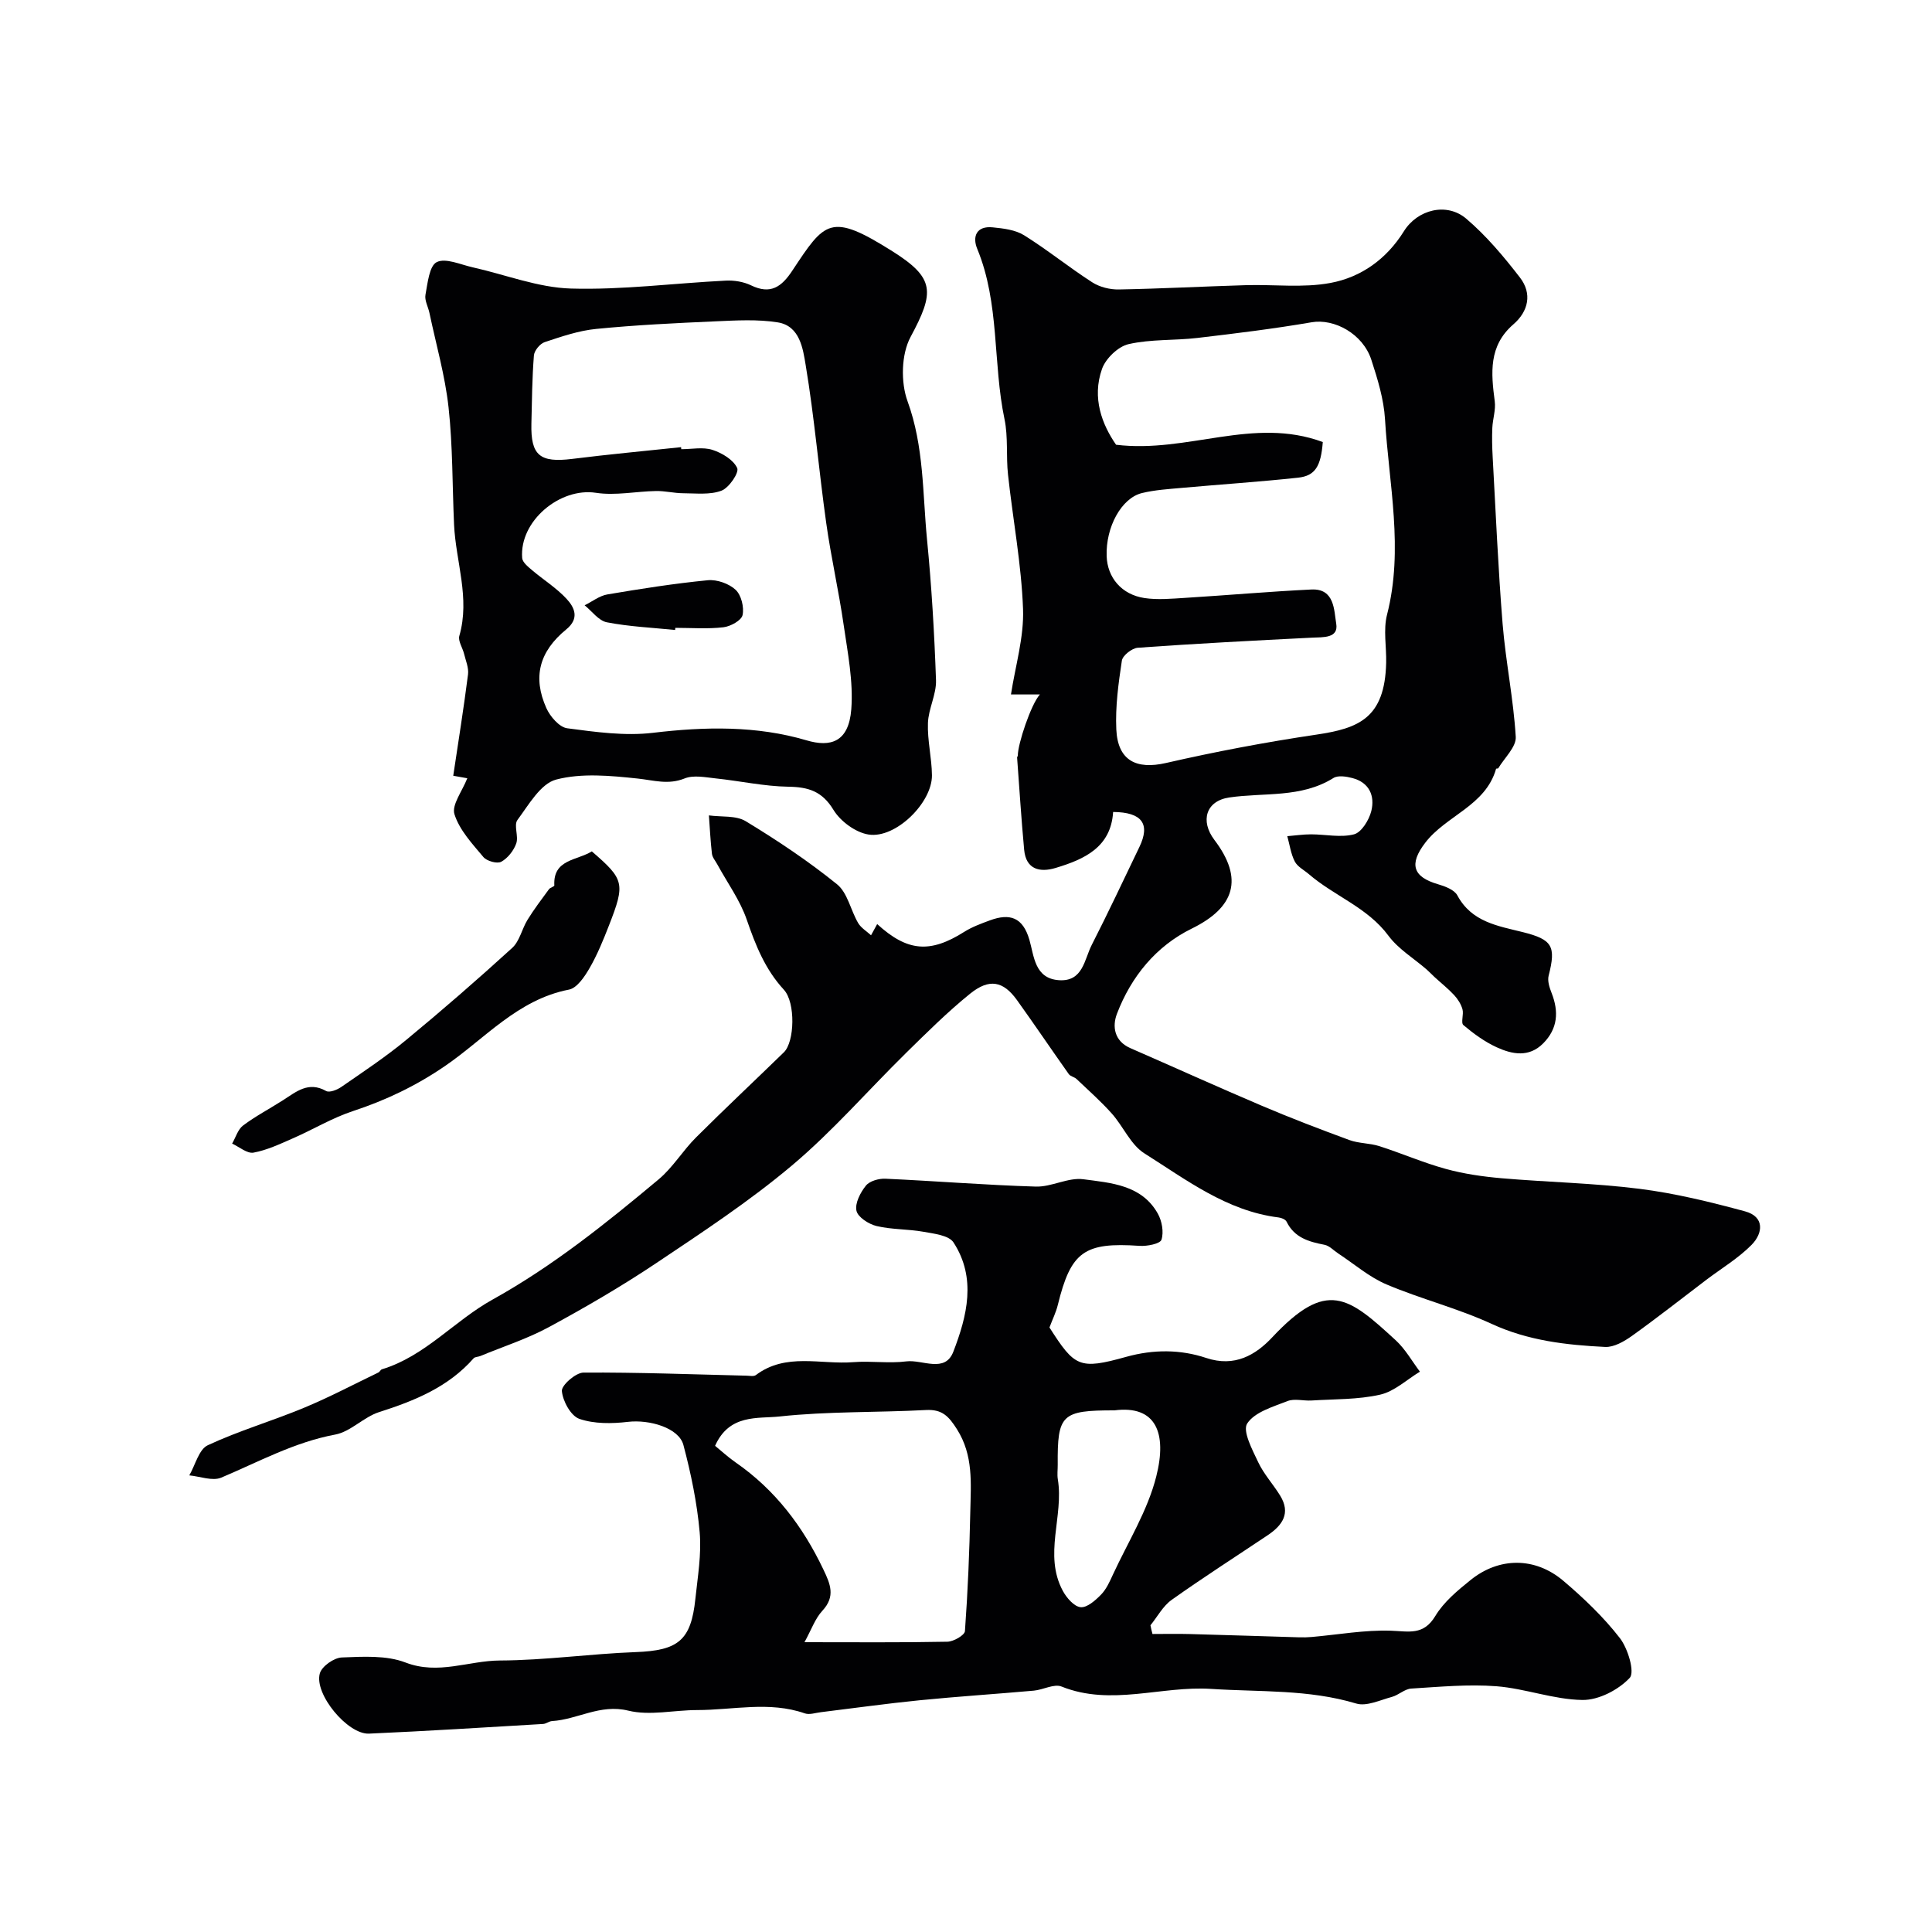
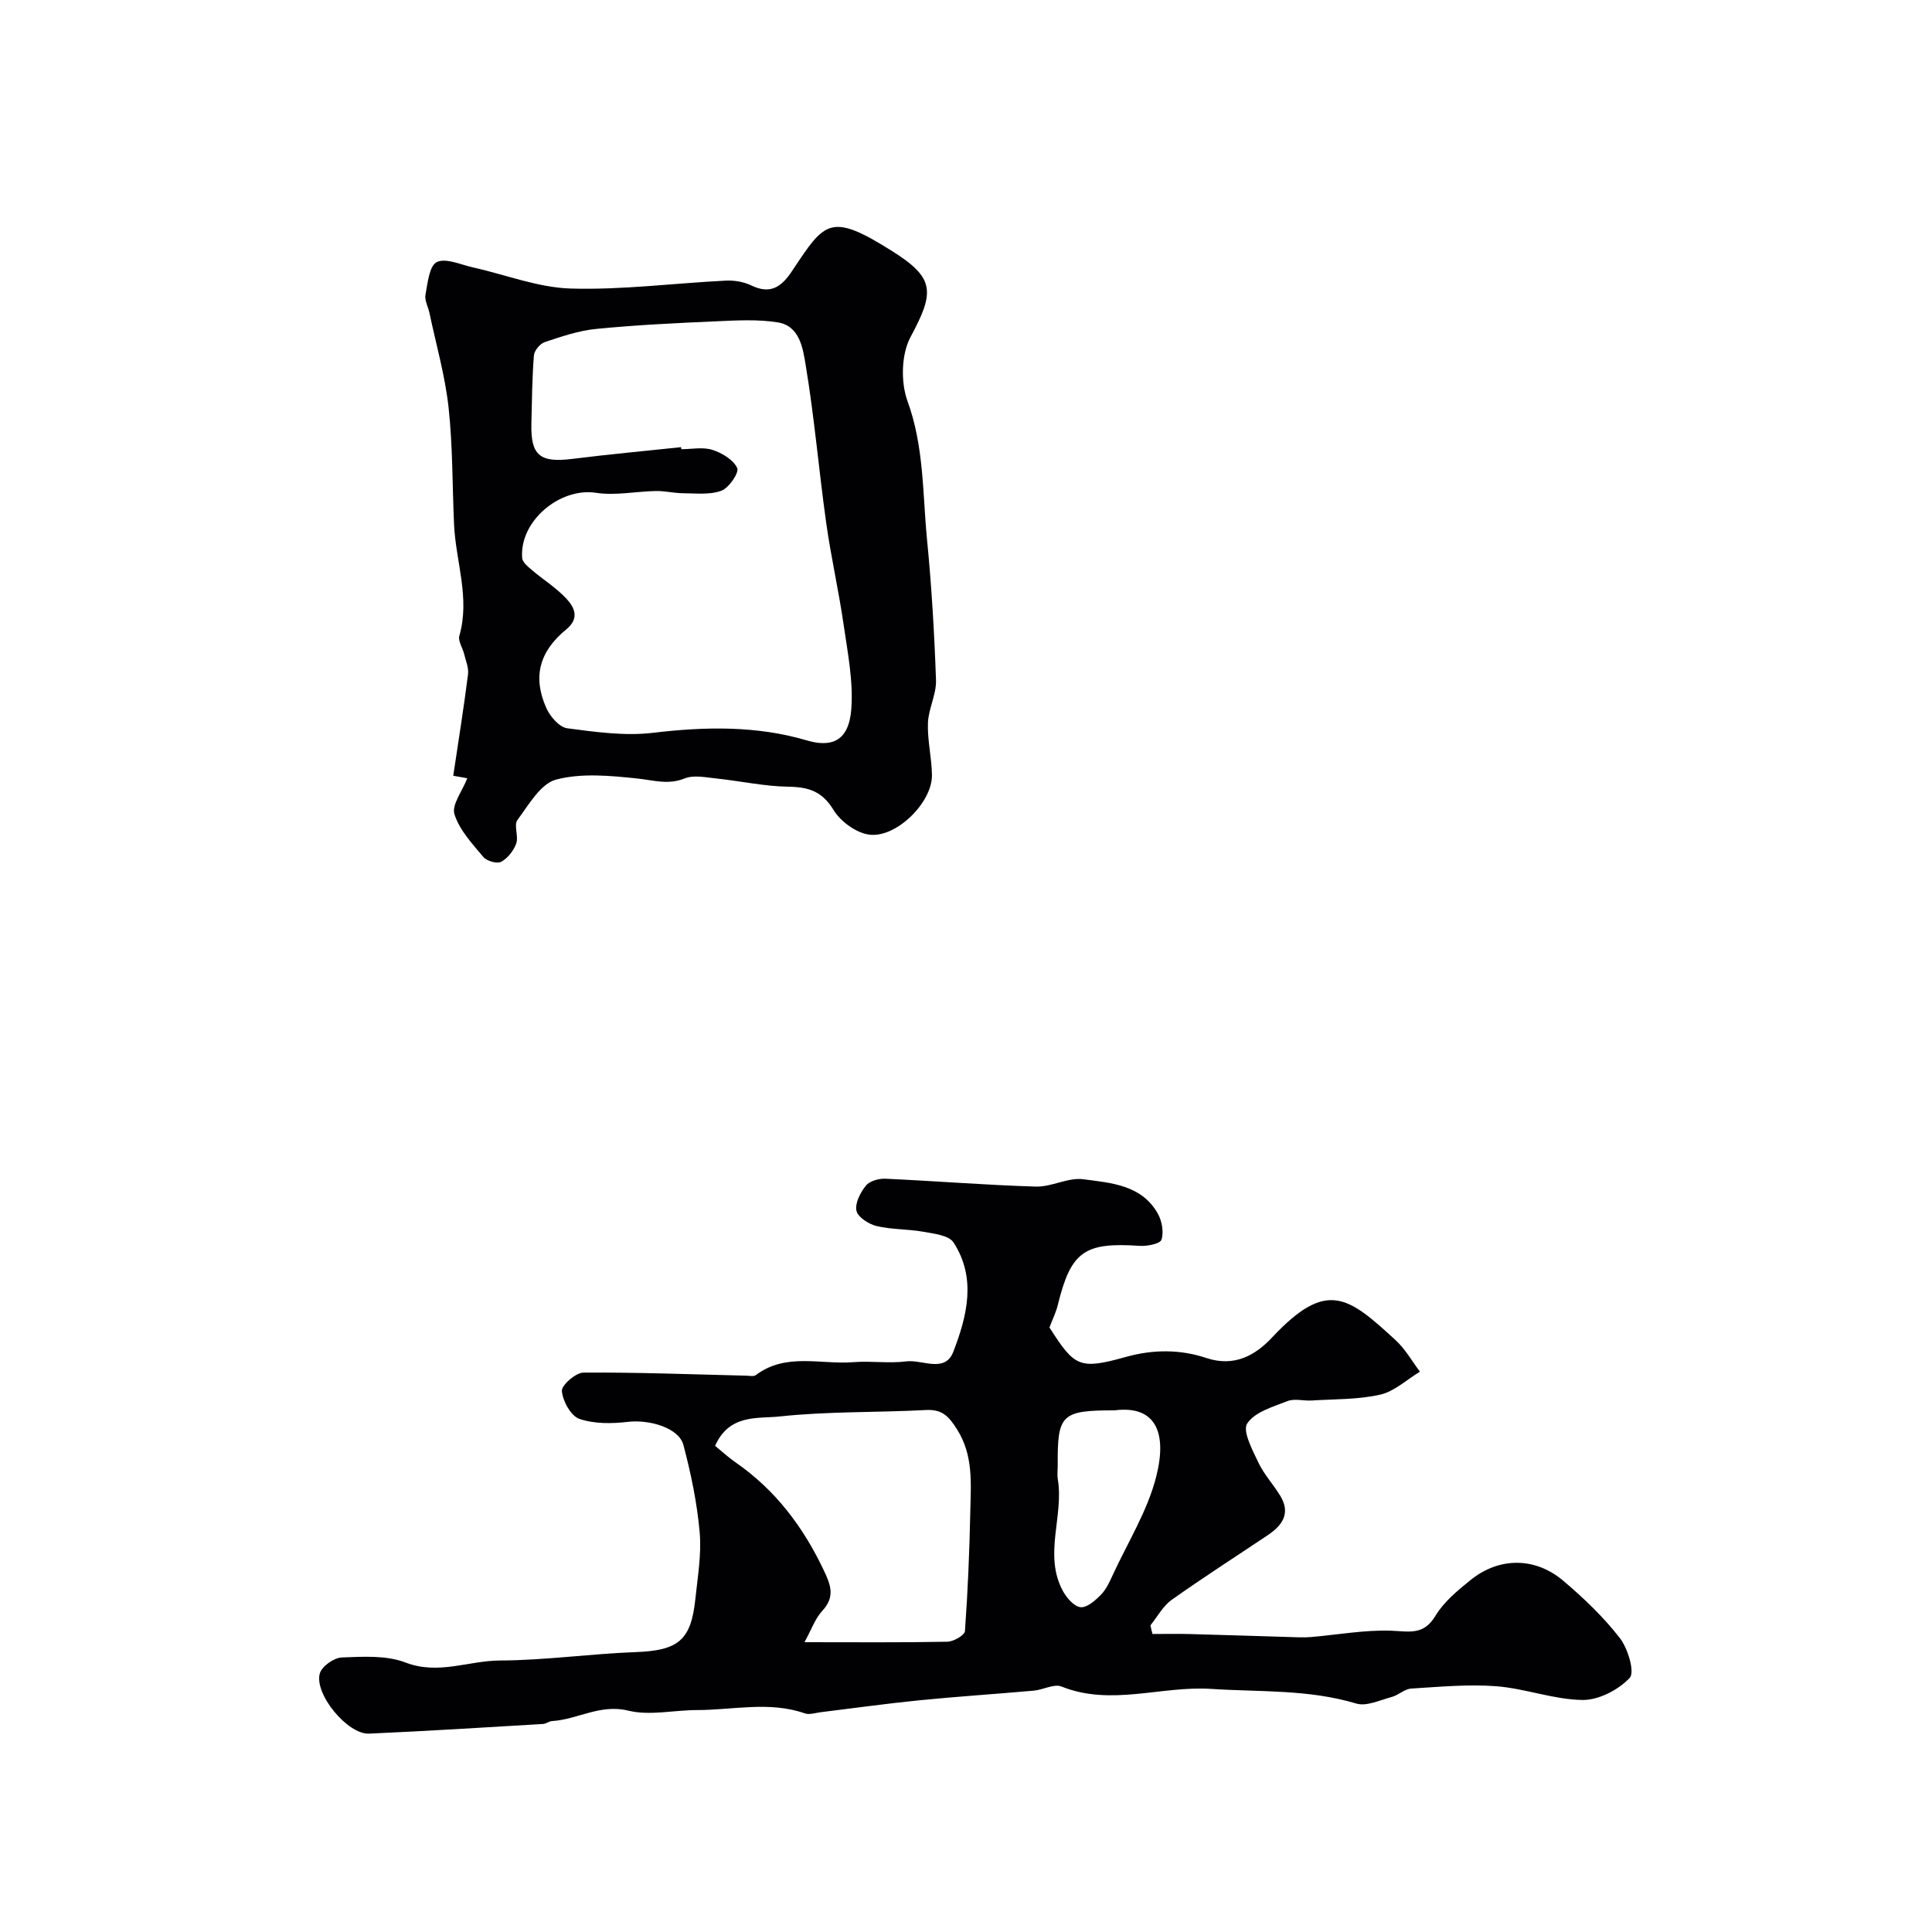
<svg xmlns="http://www.w3.org/2000/svg" enable-background="new 0 0 400 400" viewBox="0 0 400 400">
  <g fill="#010103">
-     <path d="m181.61 191.32c6.27 5.72 10.95 6.08 18.04 1.6 1.62-1.02 3.49-1.7 5.3-2.37 4.09-1.5 6.81-.69 8.18 4.04.97 3.35 1.07 8.02 6.14 8.35 4.96.32 5.22-4.29 6.76-7.3 3.42-6.7 6.61-13.5 9.87-20.28 2.29-4.76.57-7.2-5.44-7.25-.45 7.32-5.96 9.8-11.91 11.59-3.23.97-6.13.35-6.51-3.77-.59-6.35-.99-12.73-1.46-19.09-.01-.13.15-.28.15-.41-.03-2.33 2.72-10.62 4.57-12.65-2.32 0-4.05 0-5.99 0 .9-5.89 2.71-11.81 2.5-17.67-.34-9.3-2.1-18.54-3.11-27.82-.42-3.82.05-7.79-.73-11.52-2.44-11.66-.97-23.92-5.64-35.24-1.07-2.59-.13-4.8 3.2-4.46 2.22.22 4.69.51 6.5 1.64 4.84 3.02 9.29 6.64 14.09 9.73 1.55 1 3.69 1.53 5.55 1.49 8.77-.16 17.52-.63 26.29-.89 5.84-.17 11.84.6 17.5-.46 6.34-1.18 11.61-4.93 15.2-10.7 2.82-4.52 8.87-6.03 12.89-2.62 4.17 3.54 7.78 7.85 11.14 12.2 2.56 3.32 1.77 6.99-1.37 9.7-5.15 4.46-4.62 10.06-3.85 15.91.24 1.79-.42 3.67-.5 5.52-.09 1.99-.04 4 .07 6 .64 11.53 1.13 23.08 2.06 34.59.64 7.81 2.25 15.55 2.72 23.37.13 2.09-2.33 4.34-3.62 6.51-.06.09-.43.04-.45.11-2.19 7.69-10.34 9.66-14.66 15.3-3.41 4.44-2.57 7.08 2.6 8.59 1.48.43 3.41 1.15 4.04 2.32 2.96 5.53 8.4 6.32 13.57 7.61 6.09 1.53 6.9 2.89 5.33 9.01-.28 1.08.17 2.46.61 3.58 1.52 3.87 1.29 7.39-1.75 10.45-2.95 2.96-6.41 2.26-9.61.8-2.49-1.14-4.79-2.82-6.9-4.6-.57-.48.11-2.22-.19-3.27-.3-1.06-.96-2.11-1.72-2.93-1.25-1.35-2.71-2.5-4.07-3.75-.55-.51-1.06-1.06-1.63-1.56-2.66-2.31-5.85-4.22-7.9-6.98-4.35-5.89-11.23-8.22-16.49-12.76-1-.86-2.35-1.53-2.91-2.62-.82-1.59-1.06-3.48-1.55-5.24 1.64-.13 3.27-.38 4.91-.38 2.99 0 6.12.72 8.9 0 1.55-.4 3.11-2.95 3.58-4.81.78-3.13-.39-5.92-3.91-6.84-1.25-.33-2.98-.61-3.93-.01-6.71 4.19-14.33 2.96-21.57 4.03-4.83.71-6.05 4.85-3.07 8.79 6.11 8.05 4.23 13.98-4.7 18.36-7.36 3.61-12.54 9.93-15.48 17.64-1 2.61-.56 5.64 2.77 7.1 9.09 3.97 18.12 8.06 27.24 11.94 5.97 2.54 12.04 4.86 18.13 7.1 1.95.71 4.19.62 6.17 1.25 4.62 1.48 9.1 3.44 13.77 4.72 3.74 1.03 7.65 1.59 11.53 1.93 9.52.82 19.1 1 28.57 2.19 7.37.93 14.68 2.72 21.87 4.67 4.08 1.11 3.72 4.53 1.34 6.94-2.74 2.77-6.18 4.83-9.32 7.2-5.14 3.9-10.2 7.89-15.44 11.64-1.61 1.15-3.74 2.38-5.56 2.29-8.04-.4-15.94-1.29-23.5-4.78-7.01-3.23-14.63-5.14-21.75-8.16-3.59-1.52-6.68-4.23-9.99-6.4-.95-.62-1.83-1.61-2.86-1.81-3.26-.63-6.23-1.47-7.85-4.79-.23-.46-1.06-.8-1.66-.87-10.72-1.34-19.08-7.79-27.78-13.27-2.85-1.8-4.38-5.6-6.76-8.26-2.26-2.53-4.82-4.79-7.28-7.13-.45-.43-1.27-.54-1.61-1.02-3.6-5.08-7.08-10.24-10.71-15.3-2.85-3.97-5.74-4.57-9.74-1.33-4.67 3.78-8.96 8.05-13.26 12.27-7.89 7.76-15.19 16.2-23.63 23.3-8.81 7.41-18.52 13.8-28.11 20.22-7.15 4.78-14.61 9.12-22.18 13.22-4.5 2.44-9.47 4.03-14.23 6-.44.18-1.08.15-1.36.46-5.25 5.97-12.21 8.79-19.57 11.14-3.2 1.02-5.88 4.05-9.08 4.65-8.48 1.58-15.85 5.65-23.61 8.92-1.82.76-4.39-.26-6.61-.47 1.25-2.14 1.98-5.38 3.83-6.24 6.46-3.01 13.37-5.03 19.96-7.77 5.23-2.17 10.25-4.83 15.36-7.29.29-.14.45-.57.73-.66 8.95-2.72 15-10.05 22.88-14.42 12.49-6.93 23.54-15.81 34.42-24.91 2.94-2.46 4.99-5.94 7.73-8.67 5.98-5.97 12.15-11.75 18.2-17.64 2.22-2.16 2.44-10.28 0-12.94-3.88-4.21-5.86-9.19-7.69-14.5-1.39-4.05-4.03-7.66-6.11-11.48-.39-.72-1.01-1.42-1.1-2.17-.31-2.64-.43-5.3-.63-7.95 2.58.36 5.61-.03 7.64 1.21 6.54 3.97 12.95 8.25 18.89 13.05 2.18 1.76 2.82 5.38 4.37 8.02.6 1.02 1.76 1.7 2.67 2.54.41-.78.84-1.55 1.27-2.32zm92.26-99.8c-.39 5.02-1.57 7-5.13 7.38-8 .86-16.04 1.39-24.06 2.11-2.76.25-5.56.42-8.24 1.07-4.28 1.04-7.53 7.08-7.32 13.06.15 4.44 3.08 7.96 7.83 8.68 2.75.41 5.64.13 8.45-.04 8.71-.54 17.41-1.31 26.12-1.73 4.83-.23 4.67 4.35 5.13 7.07.51 3.05-2.68 2.79-5.01 2.9-12.03.6-24.06 1.23-36.08 2.09-1.2.09-3.13 1.6-3.29 2.67-.71 4.71-1.37 9.51-1.15 14.24.3 6.47 4.16 8.35 10.28 6.95 10.31-2.36 20.73-4.33 31.19-5.88 8.71-1.29 14.13-3.41 14.4-14.86.08-3.33-.62-6.83.18-9.96 3.48-13.58.38-27.02-.42-40.49-.25-4.14-1.53-8.3-2.83-12.29-1.76-5.4-7.68-8.57-12.35-7.77-7.85 1.35-15.77 2.32-23.69 3.25-4.73.55-9.62.23-14.22 1.28-2.16.49-4.72 2.96-5.49 5.1-2.16 6.07.04 11.6 2.9 15.73 14.8 1.81 28.39-5.9 42.8-.56z" />
    <path d="m238.61 338.3c2.57 0 5.14-.06 7.7.01 7.57.2 15.13.46 22.69.68.86.03 1.72 0 2.58-.07 5.46-.48 10.93-1.48 16.37-1.3 3.71.12 6.76 1.05 9.22-3.05 1.75-2.91 4.61-5.28 7.32-7.46 5.87-4.73 13.31-4.79 19.17.17 4.23 3.59 8.33 7.5 11.71 11.86 1.68 2.16 3.14 7.08 2.04 8.25-2.34 2.49-6.44 4.62-9.79 4.57-5.94-.08-11.82-2.37-17.79-2.84-5.84-.45-11.77.12-17.64.48-1.37.08-2.62 1.35-4.02 1.73-2.44.65-5.24 2.01-7.37 1.37-9.88-2.97-19.95-2.37-30.01-3.03-10.35-.68-20.72 3.64-31.01-.49-1.54-.62-3.79.67-5.73.85-7.87.7-15.77 1.21-23.63 1.99-6.84.68-13.64 1.64-20.46 2.47-1.11.13-2.36.58-3.32.25-7.38-2.58-14.87-.69-22.31-.69-4.77 0-9.78 1.21-14.25.12-5.85-1.43-10.5 1.84-15.79 2.16-.63.04-1.22.56-1.85.6-12.01.71-24.03 1.47-36.05 2-4.42.19-11.4-8.22-10.17-12.48.42-1.47 2.93-3.23 4.55-3.29 4.41-.17 9.23-.48 13.2 1.05 6.79 2.61 13.04-.39 19.52-.42 9.37-.04 18.73-1.39 28.11-1.74 8.79-.33 11.47-2.37 12.37-11.03.48-4.58 1.29-9.24.89-13.78-.54-6.09-1.8-12.16-3.37-18.08-.94-3.54-7.01-5.3-11.48-4.78-3.32.39-6.99.44-10.06-.62-1.76-.61-3.44-3.67-3.62-5.77-.1-1.19 2.87-3.8 4.47-3.81 11.25-.07 22.51.37 33.77.64.65.02 1.5.2 1.93-.13 6.23-4.69 13.41-2.13 20.17-2.67 3.64-.29 7.37.3 10.98-.16 3.31-.42 8 2.5 9.73-2.01 2.84-7.37 4.83-15.25.03-22.62-.96-1.47-4.02-1.81-6.19-2.2-3.21-.58-6.57-.44-9.73-1.19-1.63-.39-3.88-1.83-4.17-3.17-.34-1.55.81-3.78 1.96-5.2.77-.96 2.67-1.49 4.02-1.43 10.39.47 20.76 1.32 31.15 1.63 3.27.1 6.69-1.94 9.84-1.52 5.72.76 12.07 1.15 15.42 7.11.86 1.53 1.27 3.83.76 5.41-.28.85-2.99 1.38-4.54 1.27-11.44-.78-14.21 1.17-16.92 12.23-.38 1.56-1.12 3.03-1.73 4.67 5.23 8.18 6.17 8.79 15.89 6.08 5.68-1.58 11.26-1.54 16.56.23 5.92 1.98 10.27-.65 13.65-4.25 11.34-12.11 15.73-8.48 25.62.62 1.97 1.82 3.34 4.29 4.98 6.47-2.73 1.65-5.28 4.09-8.24 4.76-4.59 1.04-9.46.91-14.22 1.21-1.66.1-3.52-.45-4.96.12-3.01 1.18-6.79 2.27-8.34 4.64-1.01 1.55 1.06 5.43 2.28 8.02 1.16 2.46 3.09 4.55 4.53 6.89 2.28 3.69.45 6.21-2.61 8.25-6.63 4.44-13.36 8.75-19.86 13.37-1.79 1.28-2.93 3.47-4.37 5.25.11.61.26 1.21.42 1.8zm-90.56-38.96c1.16.94 2.63 2.31 4.27 3.45 8.17 5.66 13.91 13.25 18.15 22.15 1.43 2.99 2.56 5.57-.2 8.54-1.51 1.63-2.29 3.94-3.71 6.52 10.54 0 20.06.09 29.58-.1 1.28-.02 3.57-1.34 3.64-2.19.6-8.25.94-16.53 1.11-24.8.12-5.79.67-11.58-2.76-17-1.7-2.68-3.06-4.16-6.42-3.98-10.11.54-20.29.25-30.34 1.34-4.48.48-10.36-.57-13.32 6.07zm82.69-7.34c-10.95-.01-11.83.84-11.75 11.27.01 1-.14 2.02.02 2.99 1.27 7.68-3 15.63 1.04 23.12.78 1.44 2.32 3.23 3.67 3.37 1.33.14 3.07-1.4 4.23-2.59 1.1-1.12 1.8-2.7 2.47-4.16 3.11-6.73 7.19-13.24 8.97-20.31 2.28-9-.05-14.8-8.65-13.69z" />
    <path d="m96.75 161.13c-.36-.06-1.46-.26-2.91-.52 1.07-7.16 2.18-14.06 3.06-20.99.17-1.37-.48-2.85-.82-4.26-.31-1.26-1.28-2.66-.98-3.71 2.26-7.83-.73-15.34-1.09-23-.37-8.1-.26-16.25-1.14-24.29-.72-6.59-2.59-13.06-3.96-19.58-.27-1.27-1.04-2.6-.82-3.76.45-2.41.79-5.98 2.33-6.75 1.84-.92 4.92.51 7.42 1.07 6.79 1.51 13.53 4.2 20.35 4.4 10.67.31 21.38-1.11 32.08-1.64 1.73-.09 3.68.23 5.23.98 4.06 1.97 6.34.29 8.55-3.06 6.75-10.19 7.85-12.1 20.68-4.02 8.87 5.58 8.79 8.46 3.79 17.77-1.93 3.59-2.05 9.39-.62 13.31 3.42 9.38 3.1 19.05 4.03 28.61.95 9.68 1.52 19.41 1.86 29.13.1 2.94-1.57 5.91-1.67 8.89-.13 3.58.79 7.19.83 10.79.06 5.69-7.52 13.17-13.13 12.28-2.68-.42-5.81-2.73-7.25-5.09-2.35-3.87-5.18-4.75-9.37-4.81-5.02-.08-10.01-1.2-15.03-1.72-2.14-.23-4.58-.74-6.43.01-3.41 1.37-6.4.37-9.71.02-5.6-.59-11.58-1.18-16.88.21-3.22.84-5.69 5.23-8.02 8.37-.8 1.08.28 3.38-.25 4.87-.53 1.48-1.76 3.05-3.11 3.78-.85.46-2.99-.14-3.69-.98-2.3-2.74-4.95-5.58-5.99-8.86-.61-1.92 1.59-4.73 2.66-7.45zm44.26-68.55c.01.14.03.28.04.42 2.17 0 4.49-.49 6.45.14 1.99.64 4.34 2.05 5.13 3.77.43.94-1.69 4.09-3.26 4.68-2.37.9-5.26.54-7.93.53-1.87-.01-3.74-.49-5.6-.46-4.16.07-8.41.99-12.45.37-7.45-1.15-15.88 5.84-15.28 13.51.07.87 1.18 1.77 1.99 2.46 2.37 2.02 5.08 3.7 7.18 5.96 1.67 1.8 2.76 4.06-.04 6.35-5.61 4.59-6.99 9.89-4.12 16.3.78 1.74 2.68 3.95 4.31 4.17 5.88.78 11.95 1.63 17.77.94 10.77-1.29 21.47-1.49 31.79 1.56 4.93 1.46 8.73.41 9.26-6.43.44-5.75-.74-11.68-1.58-17.47-1.02-7.08-2.63-14.08-3.62-21.17-1.52-10.85-2.44-21.8-4.24-32.6-.56-3.37-1.19-8.12-5.75-8.86-4.22-.68-8.63-.41-12.95-.22-8.24.36-16.48.76-24.68 1.57-3.61.35-7.18 1.58-10.65 2.73-.98.32-2.16 1.76-2.24 2.76-.37 4.69-.41 9.4-.52 14.11-.16 6.61 1.76 8.14 8.46 7.31 7.49-.94 15.01-1.63 22.53-2.43z" />
-     <path d="m122.53 176.27c6.73 5.8 6.95 6.63 3.56 15.31-1.18 3.03-2.42 6.08-4.04 8.88-1.02 1.76-2.59 4.11-4.26 4.43-10.6 2.05-17.41 10.17-25.66 15.82-6.02 4.12-12.24 7.08-19.06 9.33-4.28 1.41-8.23 3.8-12.38 5.62-2.67 1.17-5.38 2.46-8.2 2.98-1.32.24-2.95-1.19-4.43-1.87.74-1.28 1.19-2.94 2.27-3.75 2.6-1.95 5.51-3.47 8.26-5.23 2.74-1.75 5.26-3.98 8.93-1.91.69.39 2.29-.24 3.16-.85 4.53-3.13 9.14-6.19 13.38-9.69 7.49-6.18 14.82-12.55 21.99-19.09 1.54-1.41 2.01-3.94 3.17-5.82 1.35-2.19 2.92-4.25 4.44-6.33.26-.35 1.12-.55 1.11-.78-.3-5.43 4.65-5.13 7.76-7.05z" />
-     <path d="m139.78 130.43c-4.72-.48-9.5-.69-14.14-1.59-1.7-.33-3.08-2.3-4.6-3.52 1.57-.77 3.06-1.97 4.71-2.25 6.9-1.17 13.84-2.26 20.8-2.94 1.89-.18 4.38.7 5.75 1.98 1.18 1.1 1.79 3.62 1.44 5.24-.24 1.11-2.5 2.35-3.97 2.52-3.28.38-6.63.12-9.95.12-.01.15-.02.29-.04.44z" />
  </g>
</svg>